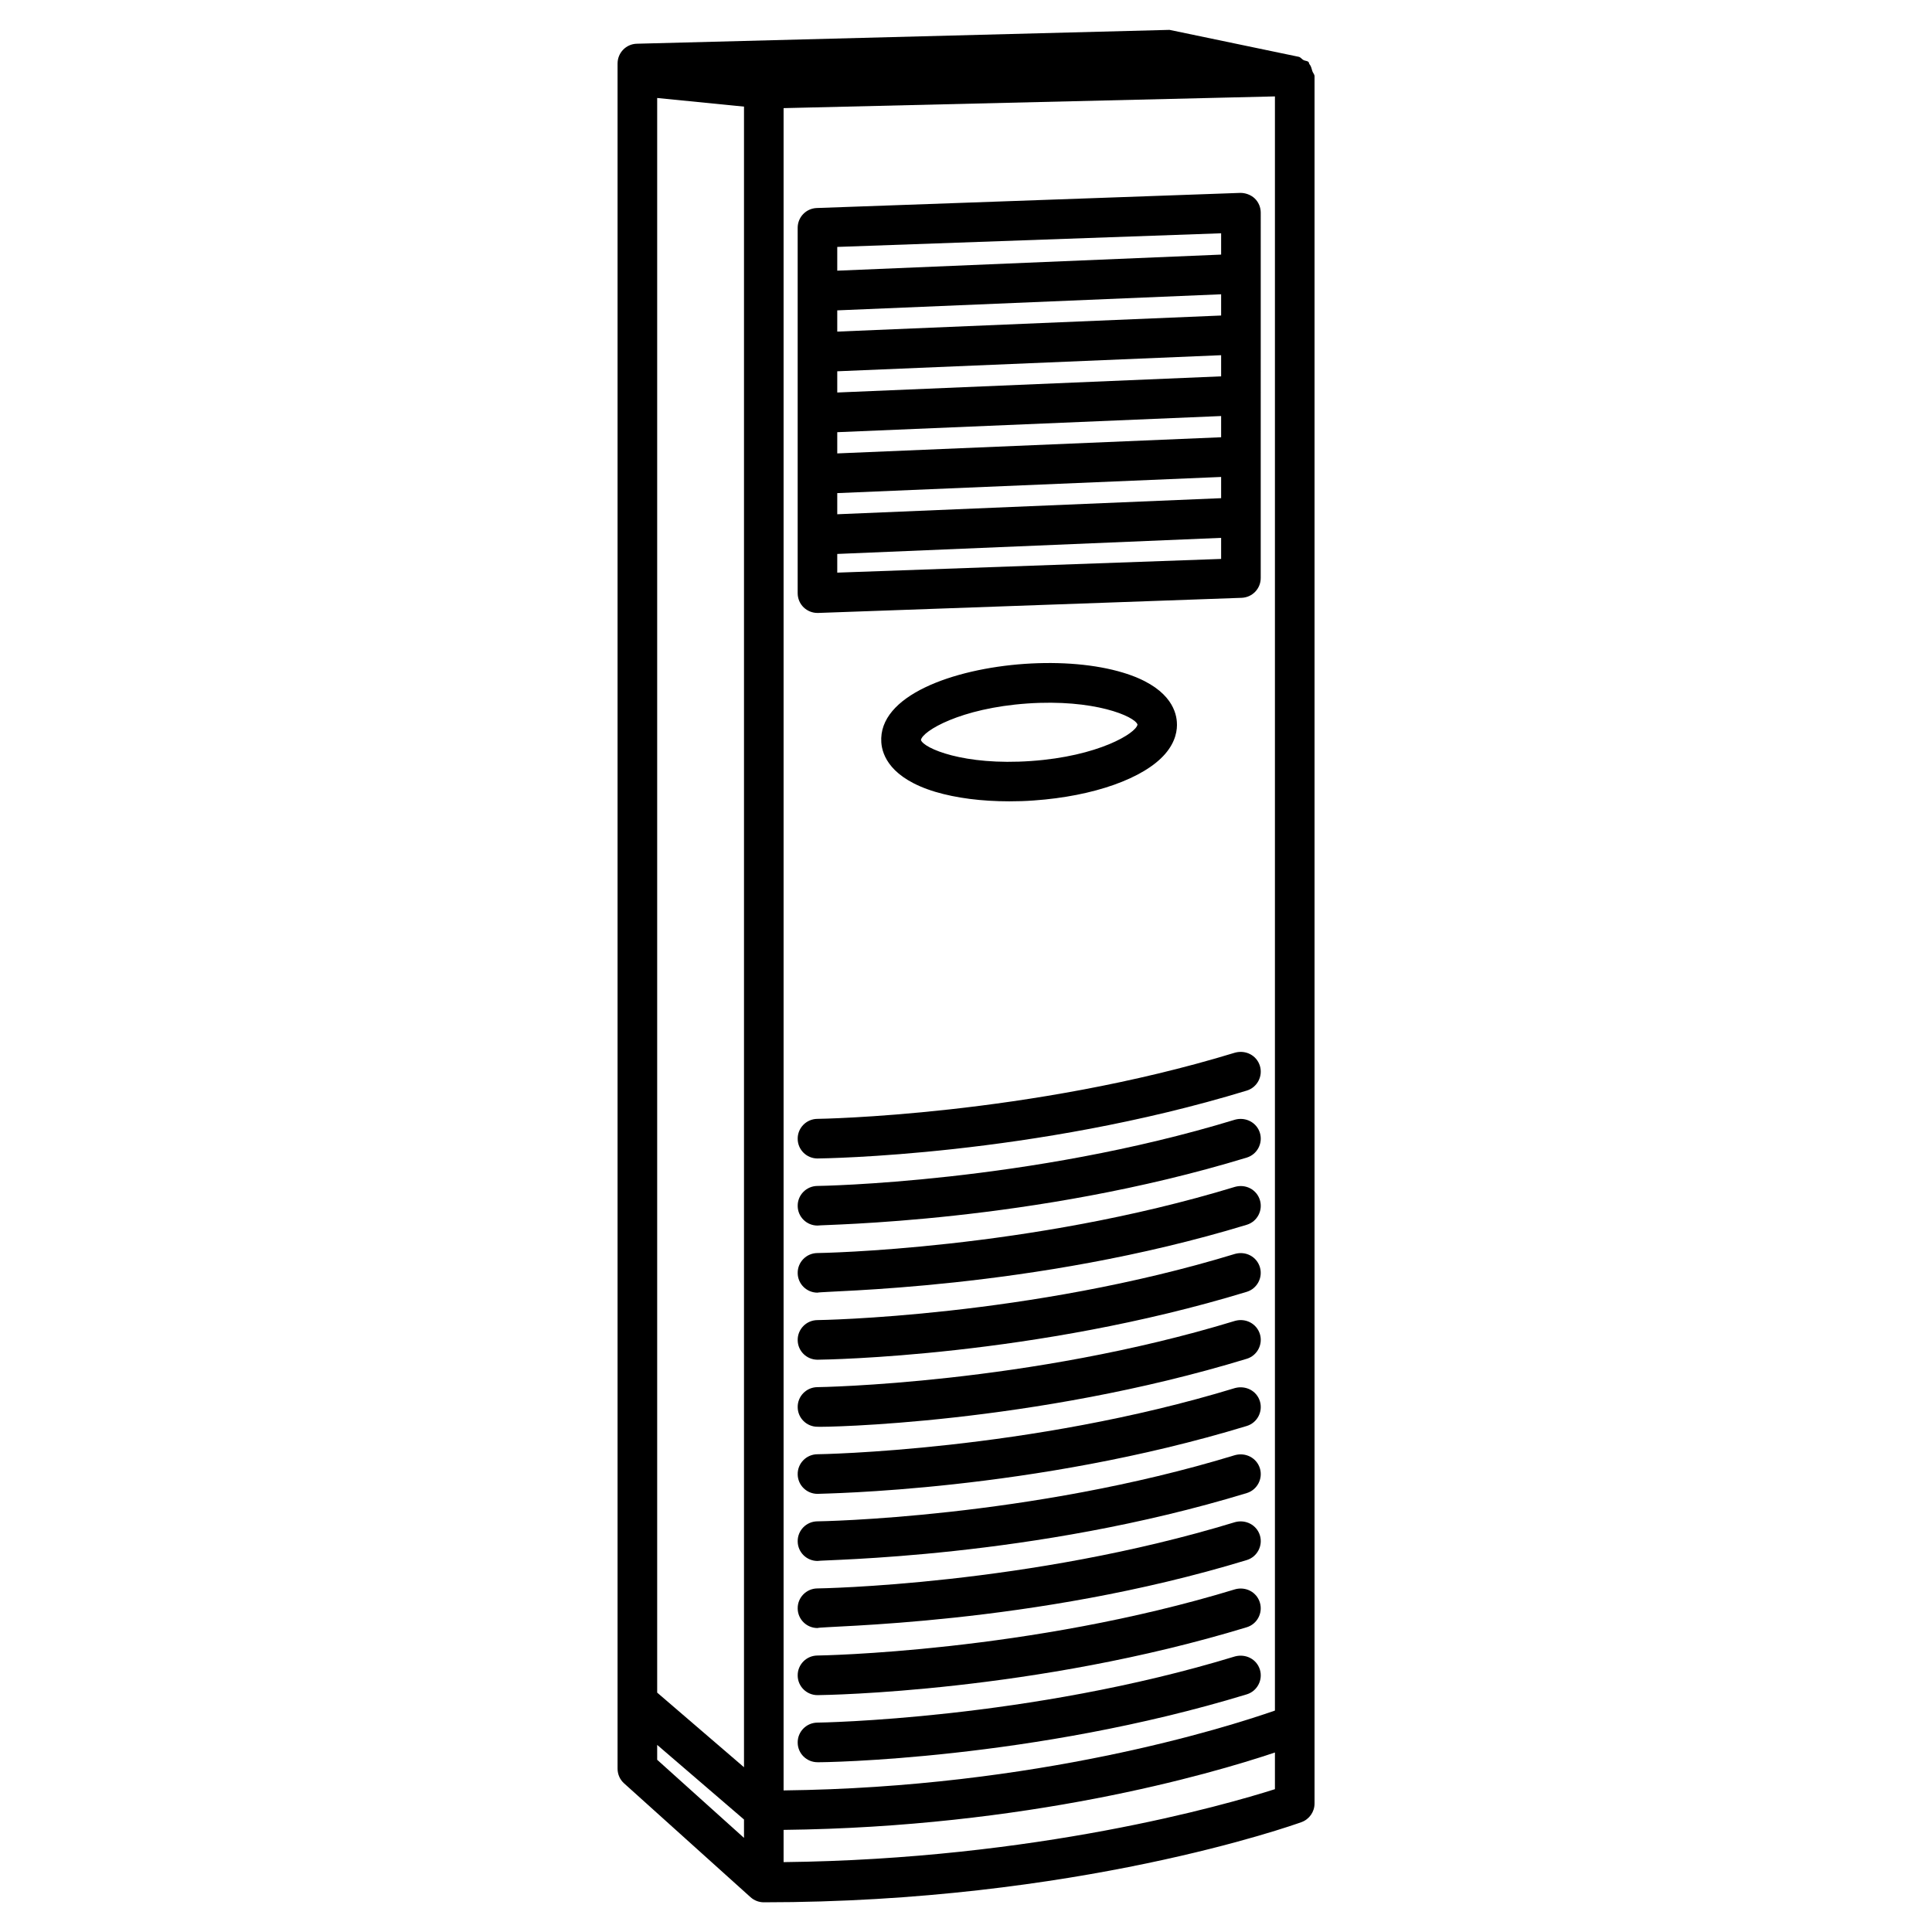
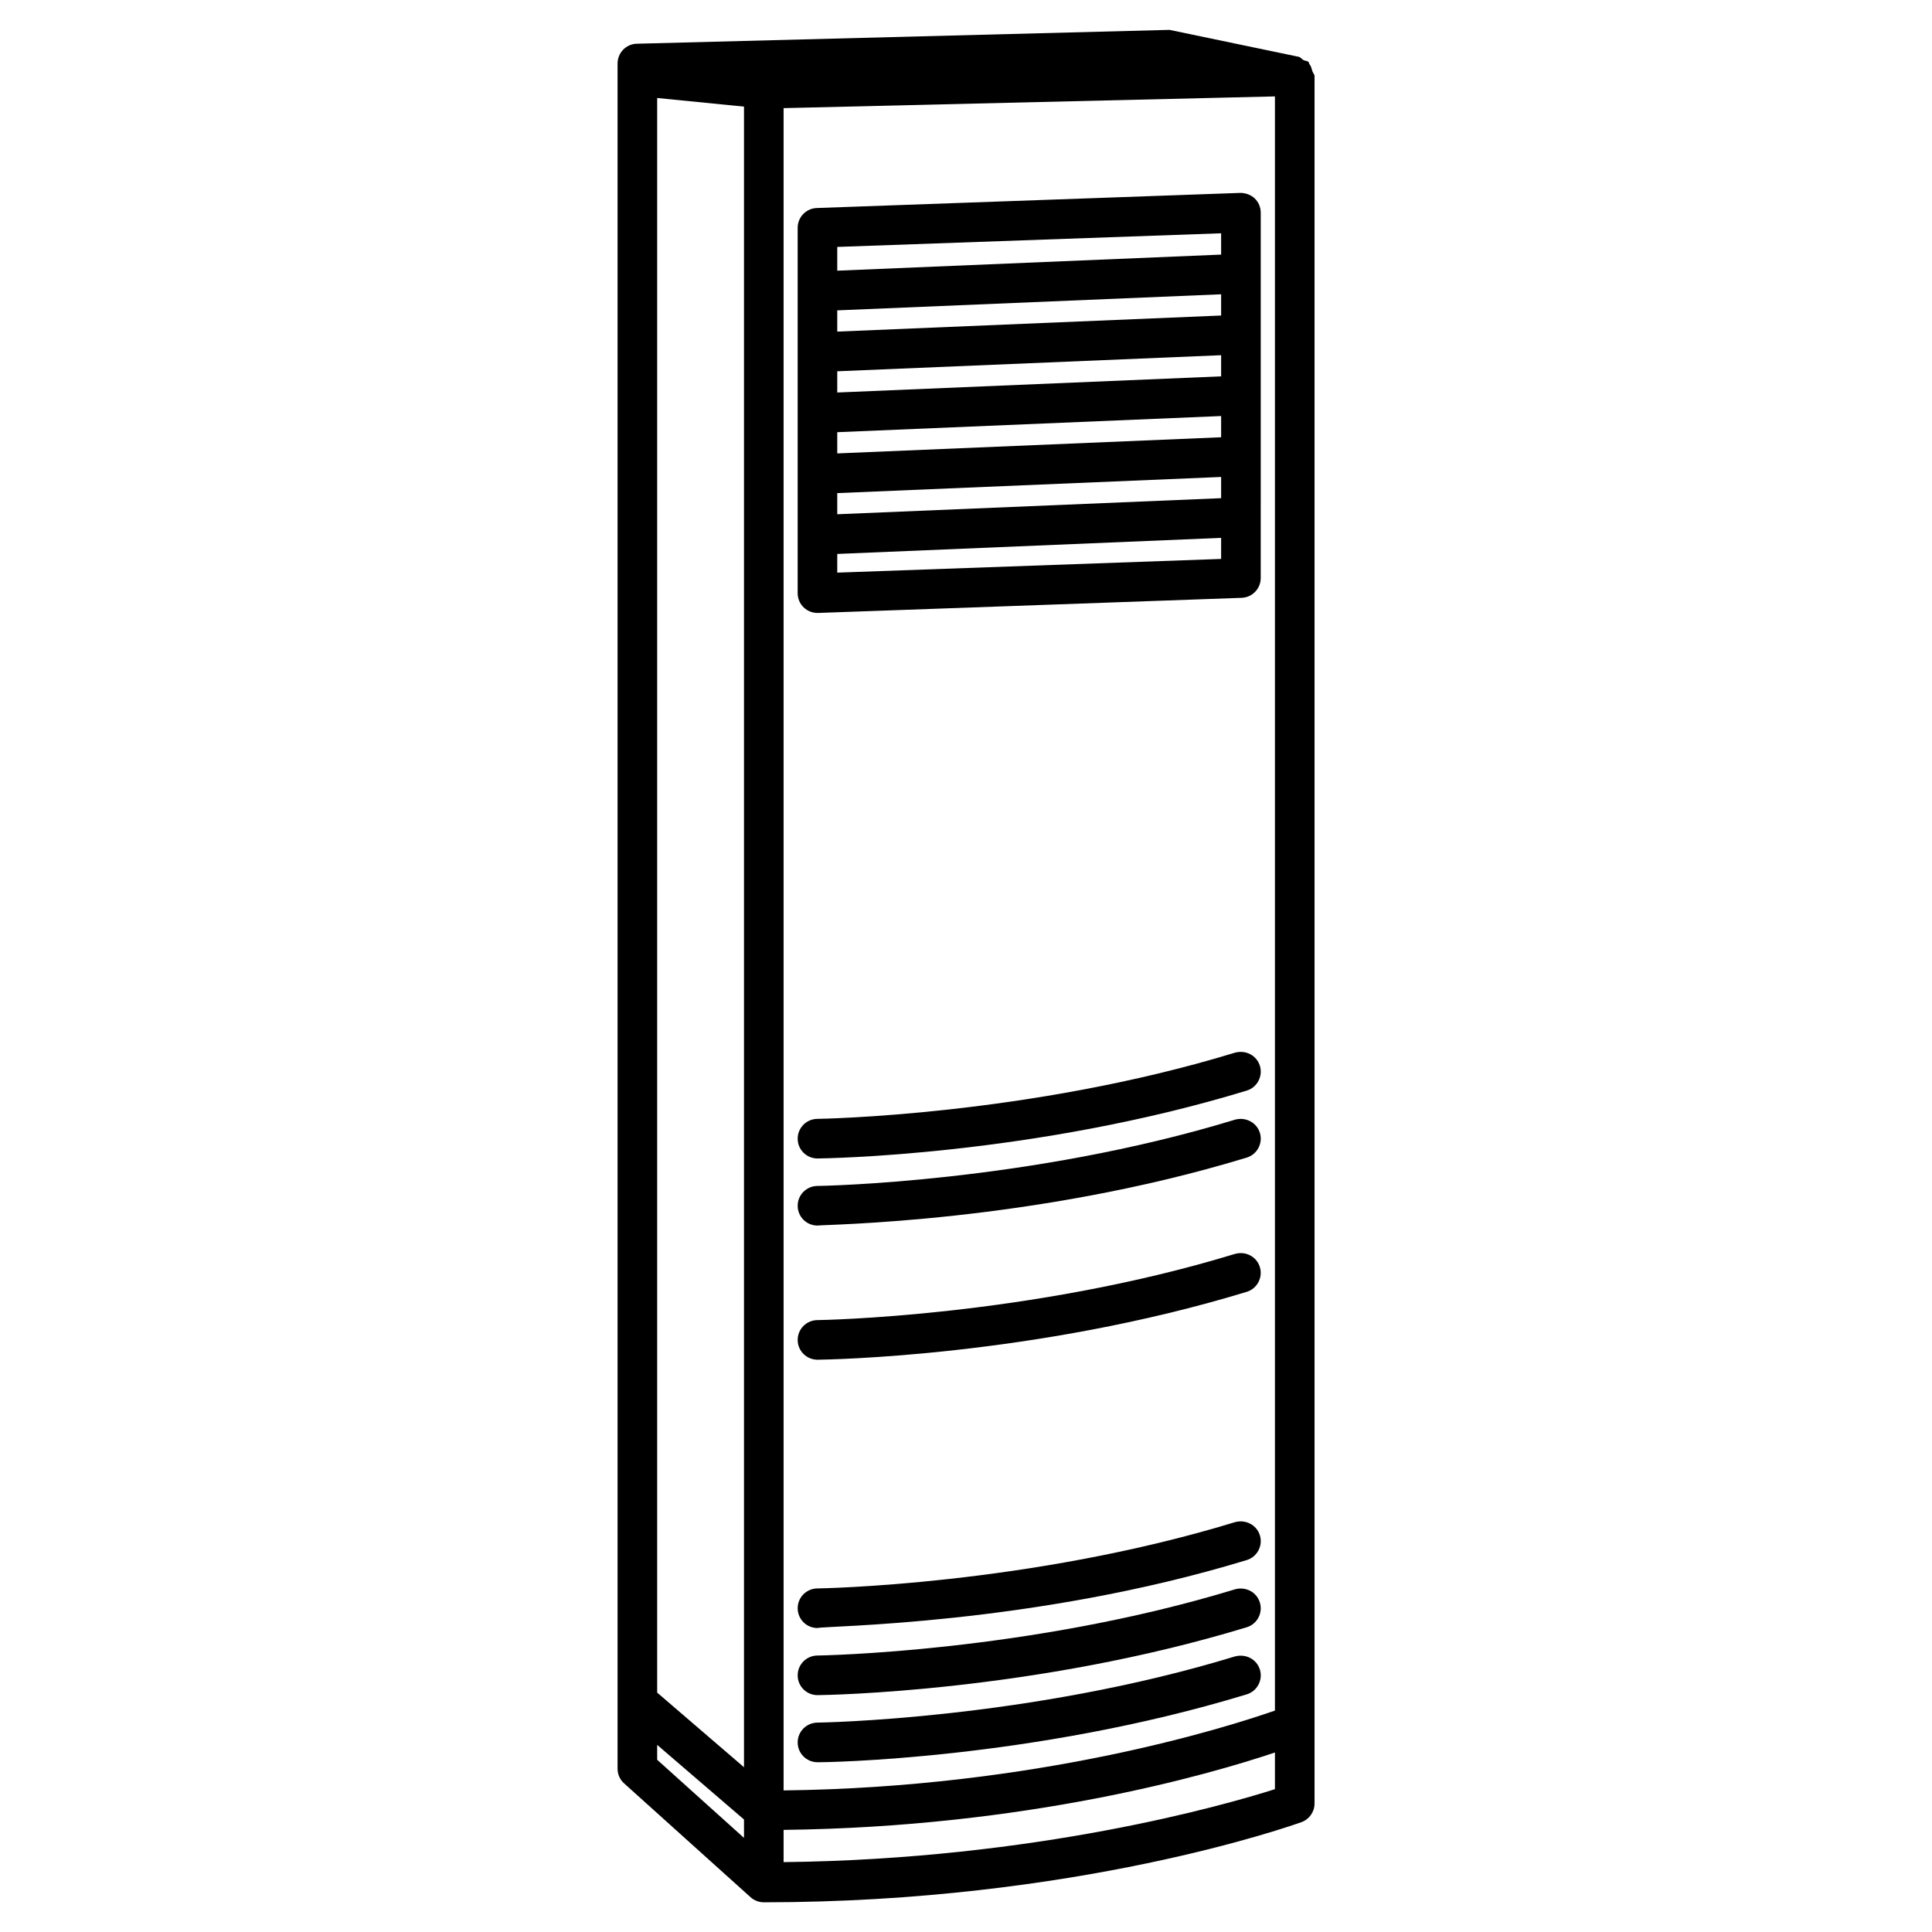
<svg xmlns="http://www.w3.org/2000/svg" fill="#000000" width="800px" height="800px" version="1.1" viewBox="144 144 512 512">
  <g>
    <path d="m491.78 162.83c-0.211-0.691-0.316-1.301-0.777-1.848-0.125-0.168-0.082-0.398-0.23-0.547-0.355-0.355-0.902-0.273-1.344-0.523-0.461-0.25-0.715-0.734-1.258-0.859l-34.238-7.137-141.15 3.672c-2.856 0.062-5.121 2.391-5.121 5.246v451.88c0 1.492 0.629 2.918 1.742 3.906l33.504 30.164c0.988 0.883 2.246 1.344 3.504 1.344 82.812 0 140.08-20.383 142.49-21.242 2.078-0.754 3.465-2.731 3.465-4.934v-457.78c-0.02-0.504-0.441-0.859-0.586-1.34zm-173.62 7.137 23.008 2.289v440.08l-23.008-19.773zm33.5 2.688 130.21-3.106v427.77c-13.016 4.535-63.082 20.383-130.21 21.16zm-33.5 433.76 23.008 19.773v4.871l-23.008-20.699zm33.5 31.066v-8.543c64.445-0.734 112.66-14.609 130.21-20.508v9.719c-13.246 4.219-63.332 18.578-130.21 19.332z" />
    <path d="m472.67 195.12-112.22 4.008c-2.832 0.105-5.059 2.414-5.059 5.246v96.816c0 1.426 0.566 2.793 1.594 3.777 0.988 0.945 2.289 1.469 3.652 1.469h0.188l112.22-4.008c2.832-0.105 5.059-2.414 5.059-5.246l0.004-96.816c0-1.426-0.566-2.793-1.594-3.777-1.031-0.988-2.543-1.492-3.844-1.469zm-5.059 64.758-101.73 4.281v-5.625l101.73-4.281zm0-16.141-101.73 4.281v-5.625l101.73-4.262zm0-16.121-101.73 4.262v-5.629l101.73-4.262zm-101.73 47.062 101.73-4.281v5.625l-101.73 4.262zm101.73-68.855v5.648l-101.73 4.262v-6.297zm-101.73 89.93v-4.953l101.73-4.262v5.582z" />
    <path d="m471.31 582.96c-54.684 16.711-110.19 17.551-110.73 17.551-2.898 0.043-5.227 2.414-5.184 5.312 0.02 2.875 2.371 5.184 5.246 5.184 1.531 0.062 57.078-0.691 113.76-17.988 2.769-0.84 4.324-3.801 3.484-6.551-0.859-2.793-3.758-4.242-6.57-3.508z" />
    <path d="m471.31 565.18c-54.684 16.688-110.19 17.551-110.73 17.551-2.898 0.043-5.227 2.414-5.184 5.312 0.02 2.875 2.371 5.184 5.246 5.184h0.062c2.309-0.02 57.496-0.859 113.69-17.988 2.769-0.84 4.324-3.777 3.484-6.551-0.855-2.793-3.754-4.281-6.566-3.508z" />
    <path d="m471.31 547.38c-54.684 16.711-110.19 17.57-110.73 17.57-2.898 0.043-5.227 2.414-5.184 5.312 0.02 2.875 2.371 5.184 5.246 5.184 1.531-0.609 57.078-0.715 113.76-18.012 2.769-0.84 4.324-3.801 3.484-6.551-0.859-2.769-3.758-4.258-6.57-3.504z" />
-     <path d="m471.31 529.62c-54.684 16.711-110.19 17.551-110.73 17.551-2.898 0.043-5.227 2.414-5.184 5.312 0.02 2.875 2.371 5.184 5.246 5.184 1.531-0.355 57.078-0.691 113.76-17.988 2.769-0.84 4.324-3.801 3.484-6.551-0.859-2.773-3.758-4.266-6.57-3.508z" />
-     <path d="m471.31 511.84c-54.684 16.688-110.19 17.551-110.73 17.551-2.898 0.043-5.227 2.414-5.184 5.312 0.02 2.875 2.371 5.184 5.246 5.184 1.531-0.105 57.078-0.715 113.76-17.988 2.769-0.84 4.324-3.777 3.484-6.551-0.859-2.793-3.758-4.242-6.57-3.508z" />
-     <path d="m471.31 494.04c-54.684 16.711-110.19 17.57-110.73 17.57-2.898 0.043-5.227 2.414-5.184 5.312 0.02 2.875 2.371 5.184 5.246 5.184 1.531 0.148 57.078-0.715 113.76-18.012 2.769-0.84 4.324-3.801 3.484-6.551-0.859-2.769-3.758-4.281-6.57-3.504z" />
    <path d="m471.31 476.29c-54.684 16.711-110.19 17.551-110.73 17.551-2.898 0.043-5.227 2.414-5.184 5.312 0.02 2.875 2.371 5.184 5.246 5.184h0.062c2.309-0.02 57.496-0.84 113.69-17.988 2.769-0.84 4.324-3.801 3.484-6.551-0.855-2.797-3.754-4.285-6.566-3.508z" />
-     <path d="m471.31 458.52c-54.684 16.688-110.19 17.551-110.73 17.551-2.898 0.043-5.227 2.414-5.184 5.312 0.02 2.875 2.371 5.184 5.246 5.184 1.531-0.523 57.078-0.715 113.76-17.988 2.769-0.84 4.324-3.777 3.484-6.551-0.859-2.793-3.758-4.285-6.57-3.508z" />
    <path d="m471.31 440.72c-54.684 16.711-110.19 17.57-110.73 17.57-2.898 0.043-5.227 2.414-5.184 5.312 0.02 2.875 2.371 5.184 5.246 5.184 1.531-0.293 57.078-0.715 113.76-18.012 2.769-0.84 4.324-3.801 3.484-6.551-0.859-2.769-3.758-4.258-6.57-3.504z" />
    <path d="m471.31 422.96c-54.684 16.711-110.19 17.551-110.73 17.551-2.898 0.043-5.227 2.414-5.184 5.312 0.02 2.875 2.371 5.184 5.246 5.184 1.531-0.02 57.078-0.691 113.76-17.988 2.769-0.84 4.324-3.801 3.484-6.551-0.859-2.797-3.758-4.266-6.57-3.508z" />
-     <path d="m411.44 356.36c2.164 0 4.367-0.062 6.57-0.23 15.809-1.113 29.137-5.836 34.762-12.324 2.856-3.297 3.273-6.445 3.106-8.5-0.23-3.336-2.371-9.469-14.297-13.059-7.18-2.164-16.395-2.981-26.113-2.309-18.852 1.324-38.773 8.398-37.91 20.824 0.23 3.336 2.394 9.488 14.297 13.078 5.566 1.66 12.324 2.519 19.586 2.519zm4.789-25.926c17.695-1.238 28.508 3.402 29.223 5.582-0.379 2.309-10.41 8.418-28.172 9.656-17.926 1.281-28.527-3.402-29.223-5.562 0.379-2.348 10.41-8.438 28.172-9.676z" />
  </g>
</svg>